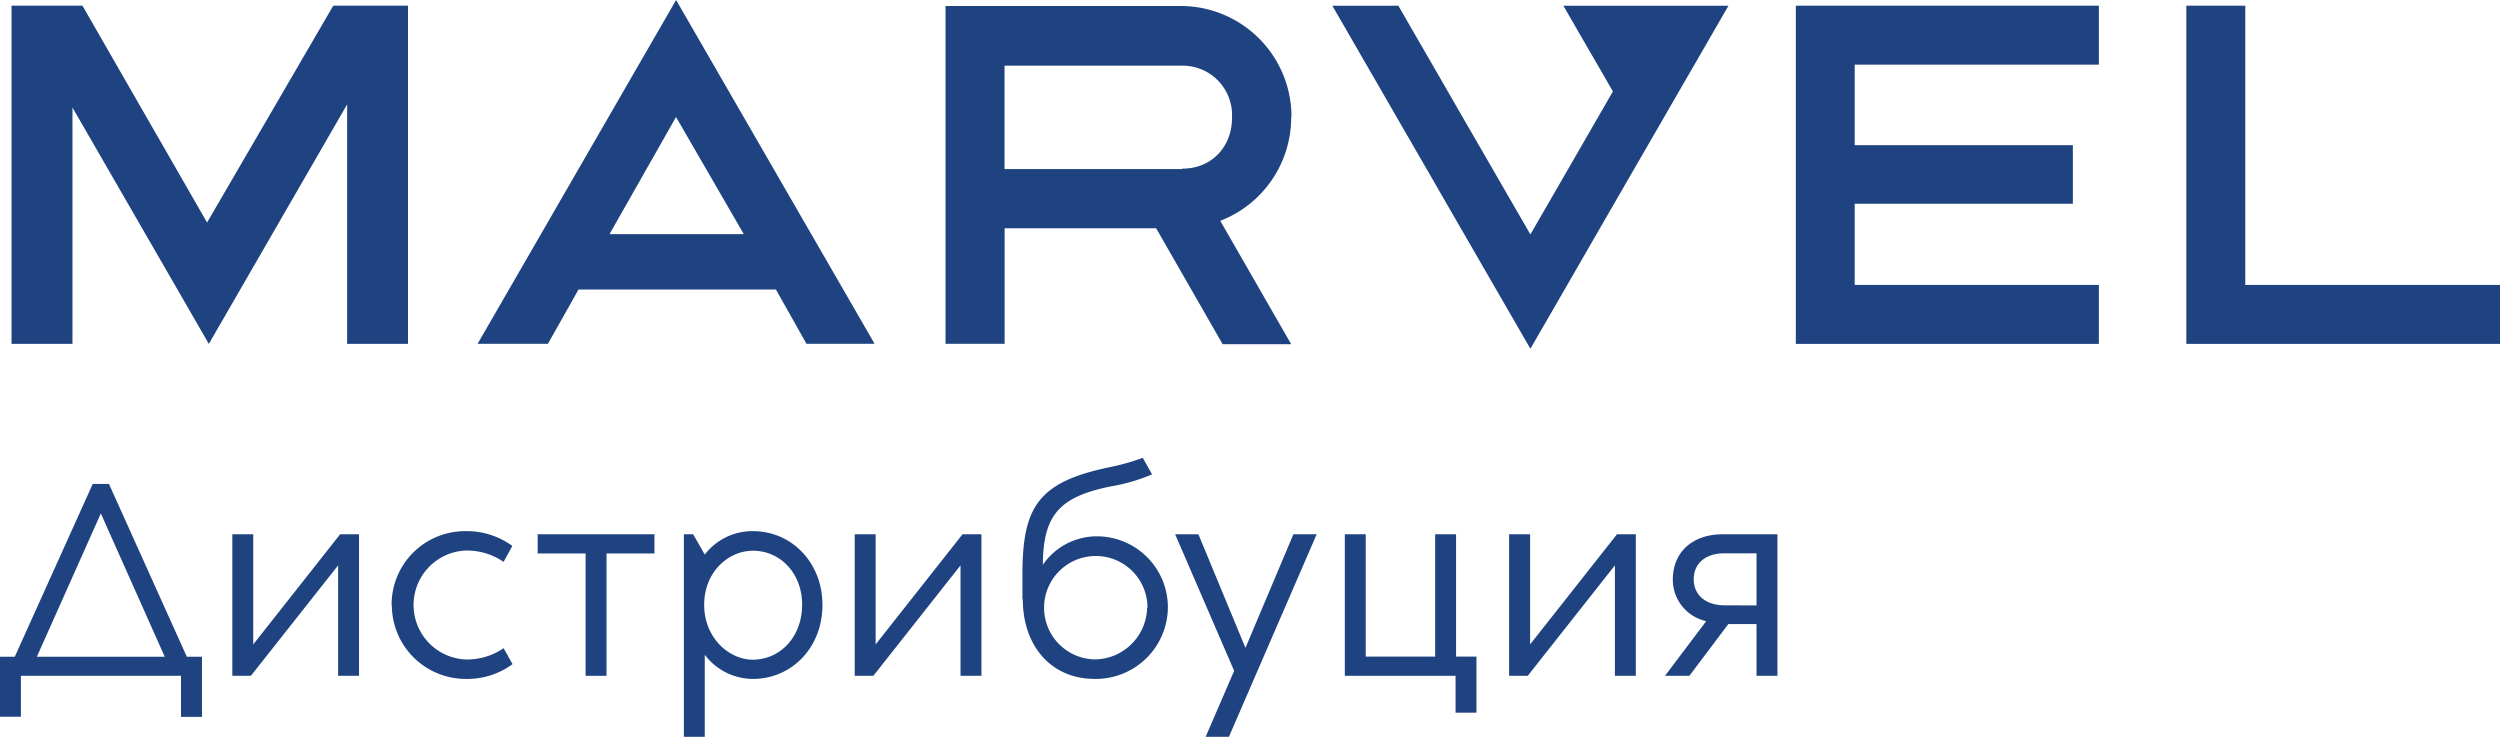
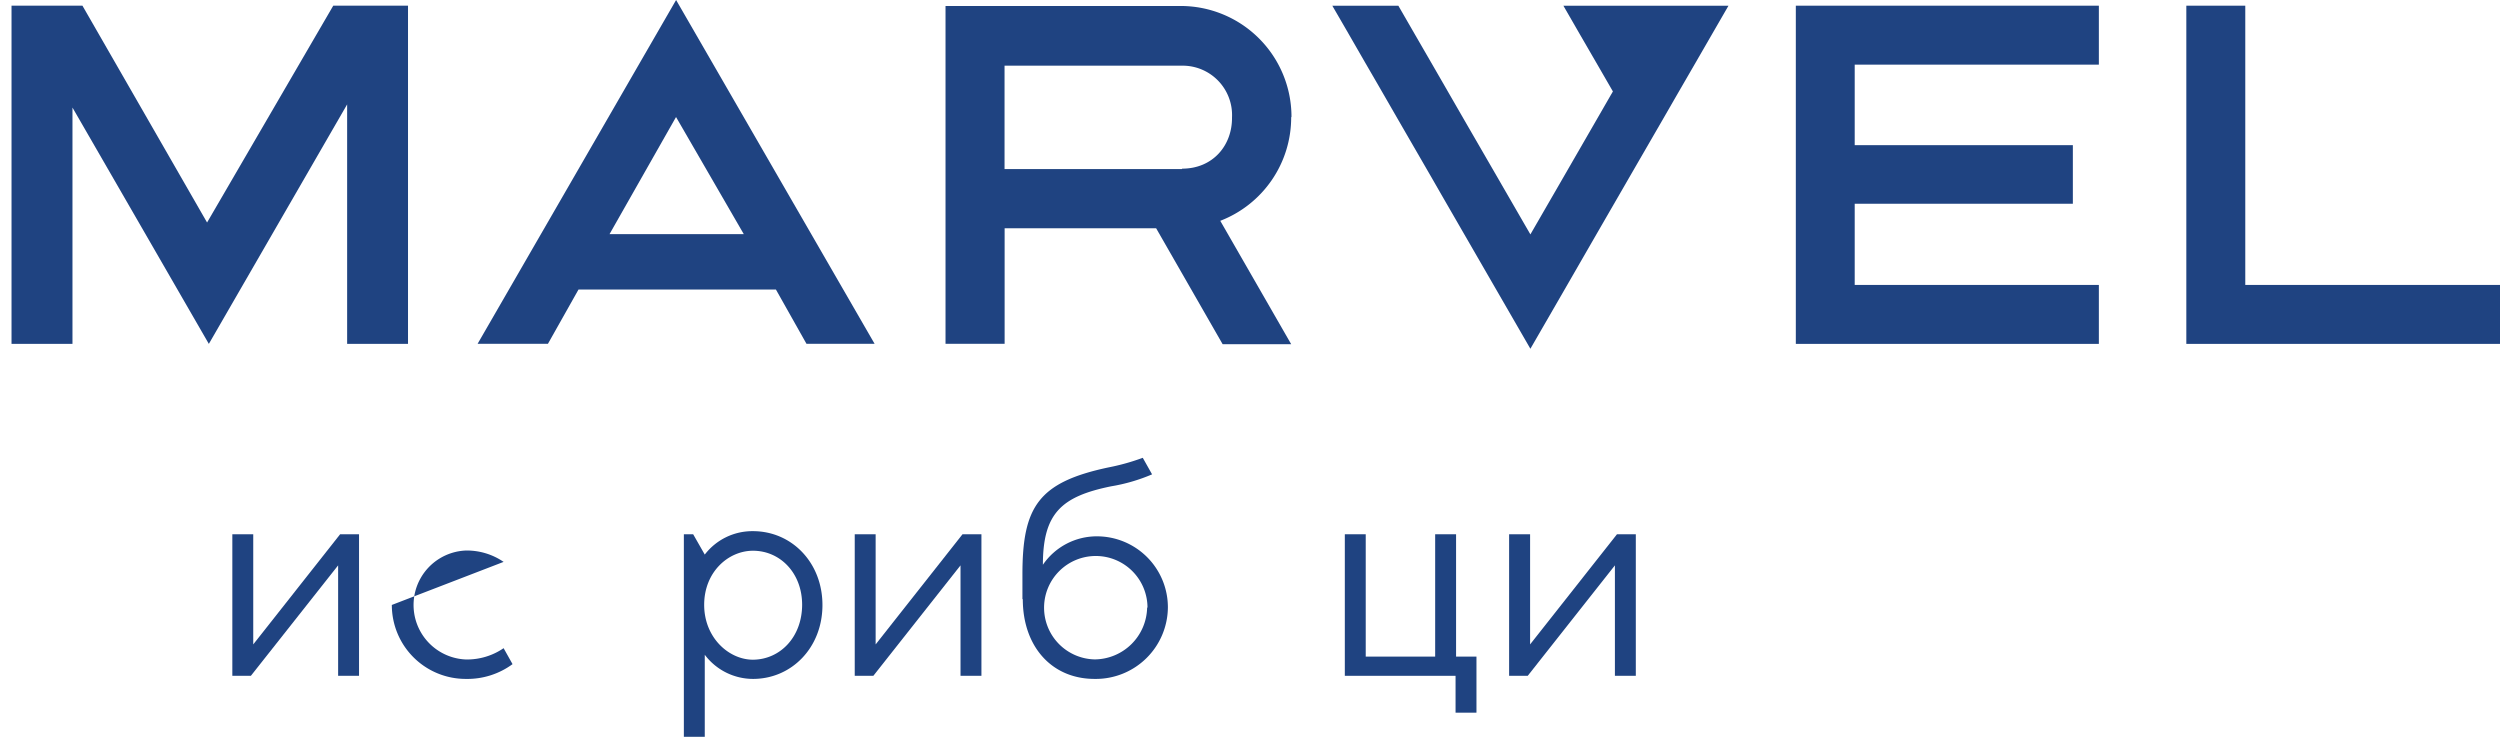
<svg xmlns="http://www.w3.org/2000/svg" id="Слой_1" data-name="Слой 1" viewBox="0 0 338.41 99.74">
  <defs>
    <style>.cls-1{fill:#1f4381;}</style>
  </defs>
-   <path class="cls-1" d="M29.17,90v8.14H26.33V92.58H4.66v5.54H1.83V90h2L14.38,66.61h2.2L27.12,90ZM6.82,90H24.13l-8.65-19.4Z" transform="translate(-1.83 -1.1)" />
  <polygon class="cls-1" points="31.45 91.48 31.45 72.32 34.28 72.32 34.28 87.23 46.04 72.32 48.6 72.32 48.6 91.48 45.77 91.48 45.77 76.53 33.96 91.48 31.45 91.48" />
-   <path class="cls-1" d="M54.84,83a9.94,9.94,0,0,1,10-10,10.42,10.42,0,0,1,6.34,2L70,77.16a8.81,8.81,0,0,0-5.08-1.54,7.38,7.38,0,0,0,0,14.75A8.75,8.75,0,0,0,70,88.84L71.21,91A10.32,10.32,0,0,1,64.87,93a10,10,0,0,1-10-10" transform="translate(-1.83 -1.1)" />
-   <polygon class="cls-1" points="79.27 91.48 79.27 74.92 72.78 74.92 72.78 72.32 88.59 72.32 88.59 74.92 82.1 74.92 82.1 91.48 79.27 91.48" />
+   <path class="cls-1" d="M54.84,83L70,77.16a8.81,8.81,0,0,0-5.08-1.54,7.38,7.38,0,0,0,0,14.75A8.75,8.75,0,0,0,70,88.84L71.21,91A10.32,10.32,0,0,1,64.87,93a10,10,0,0,1-10-10" transform="translate(-1.83 -1.1)" />
  <path class="cls-1" d="M97.23,89.7v11.14H94.4V73.42h1.26l1.57,2.75A8.12,8.12,0,0,1,103.76,73c5.23,0,9.4,4.24,9.4,10s-4.17,10-9.4,10a8.18,8.18,0,0,1-6.53-3.27m13.18-6.76c0-4.33-3-7.32-6.65-7.32-3.34,0-6.61,2.87-6.61,7.32s3.34,7.43,6.61,7.43C107.46,90.37,110.41,87.31,110.41,82.94Z" transform="translate(-1.83 -1.1)" />
  <polygon class="cls-1" points="115.7 91.48 115.7 72.32 118.53 72.32 118.53 87.23 130.29 72.32 132.85 72.32 132.85 91.48 130.02 91.48 130.02 76.53 118.22 91.48 115.7 91.48" />
  <path class="cls-1" d="M140.23,82.19V78.85c0-9.17,2.17-12.47,11.65-14.48a29.68,29.68,0,0,0,4.64-1.3l1.26,2.24a24,24,0,0,1-5.55,1.62C145.54,68.3,143,70.55,143,77.55a8.84,8.84,0,0,1,7.36-3.85,9.61,9.61,0,0,1,9.56,9.63A9.76,9.76,0,0,1,150,93c-5.86,0-9.72-4.45-9.72-10.78m16.88,1.14a7,7,0,1,0-7.12,7A7.16,7.16,0,0,0,157.11,83.33Z" transform="translate(-1.83 -1.1)" />
-   <polygon class="cls-1" points="167.06 90.81 159.07 72.32 162.22 72.32 168.59 87.7 175.08 72.32 178.23 72.32 166.35 99.74 163.2 99.74 167.06 90.81" />
  <polygon class="cls-1" points="182.04 91.48 182.04 72.32 184.87 72.32 184.87 88.88 194.27 88.88 194.27 72.32 197.1 72.32 197.1 88.88 199.86 88.88 199.86 96.47 197.03 96.47 197.03 91.48 182.04 91.48" />
  <polygon class="cls-1" points="204.28 91.48 204.28 72.32 207.12 72.32 207.12 87.23 218.88 72.32 221.43 72.32 221.43 91.48 218.6 91.48 218.6 76.53 206.8 91.48 204.28 91.48" />
-   <path class="cls-1" d="M232.79,85.18a5.75,5.75,0,0,1-4.52-5.62c0-3.74,2.67-6.14,6.77-6.14h7.39V92.58H239.6v-7h-3.82l-5.27,7h-3.3Zm6.81-2.13V76h-4.37c-2.4,0-4.13,1.26-4.13,3.51s1.77,3.53,4.17,3.53Z" transform="translate(-1.83 -1.1)" />
  <polygon class="cls-1" points="243.09 46.55 284.11 46.55 284.11 38.57 251.06 38.57 251.06 27.58 280.59 27.58 280.59 19.65 251.06 19.65 251.06 8.75 284.11 8.75 284.11 0.77 243.09 0.77 243.09 46.55" />
  <path class="cls-1" d="M176.65,16.91a15,15,0,0,0-15-15H129.82V47.64h8V32h20.51l9,15.69h9.28l-9.6-16.7a15,15,0,0,0,9.6-14m-14.8,7h-24v-14h24a6.69,6.69,0,0,1,6.79,7C168.64,20.79,166,23.93,161.85,23.93Z" transform="translate(-1.83 -1.1)" />
  <polygon class="cls-1" points="303.93 38.57 303.93 0.77 295.95 0.77 295.95 46.55 338.41 46.55 338.41 38.57 303.93 38.57" />
  <polygon class="cls-1" points="28.03 30.12 11.16 0.77 1.56 0.77 1.56 46.55 9.81 46.55 9.81 14.56 28.27 46.55 46.99 14.13 46.99 46.55 55.23 46.55 55.23 0.77 45.11 0.77 28.03 30.12" />
  <polygon class="cls-1" points="216.09 0.78 216.1 0.78 211.63 0.78 213.86 4.65 216.1 8.52 218.33 12.38 218.09 12.79 216.09 16.26 211.63 23.99 210.95 25.17 207.16 31.73 203.37 25.17 202.69 23.99 198.22 16.26 195.53 11.59 193.76 8.52 191.13 3.97 189.29 0.78 180.35 0.78 182.2 3.97 184.82 8.52 186.6 11.59 189.29 16.26 193.76 23.99 195.08 26.29 198.22 31.73 202.69 39.47 207.16 47.21 211.63 39.47 216.09 31.73 219.88 25.17 220.56 23.99 225.03 16.26 227.03 12.79 229.5 8.52 233.97 0.78 216.09 0.78" />
  <path class="cls-1" d="M66.48,47.64H76l4.14-7.35h26.72L111,47.64h9.22L93.35,1.1ZM84.34,32.79l9-15.85,9.17,15.85Z" transform="translate(-1.83 -1.1)" />
</svg>